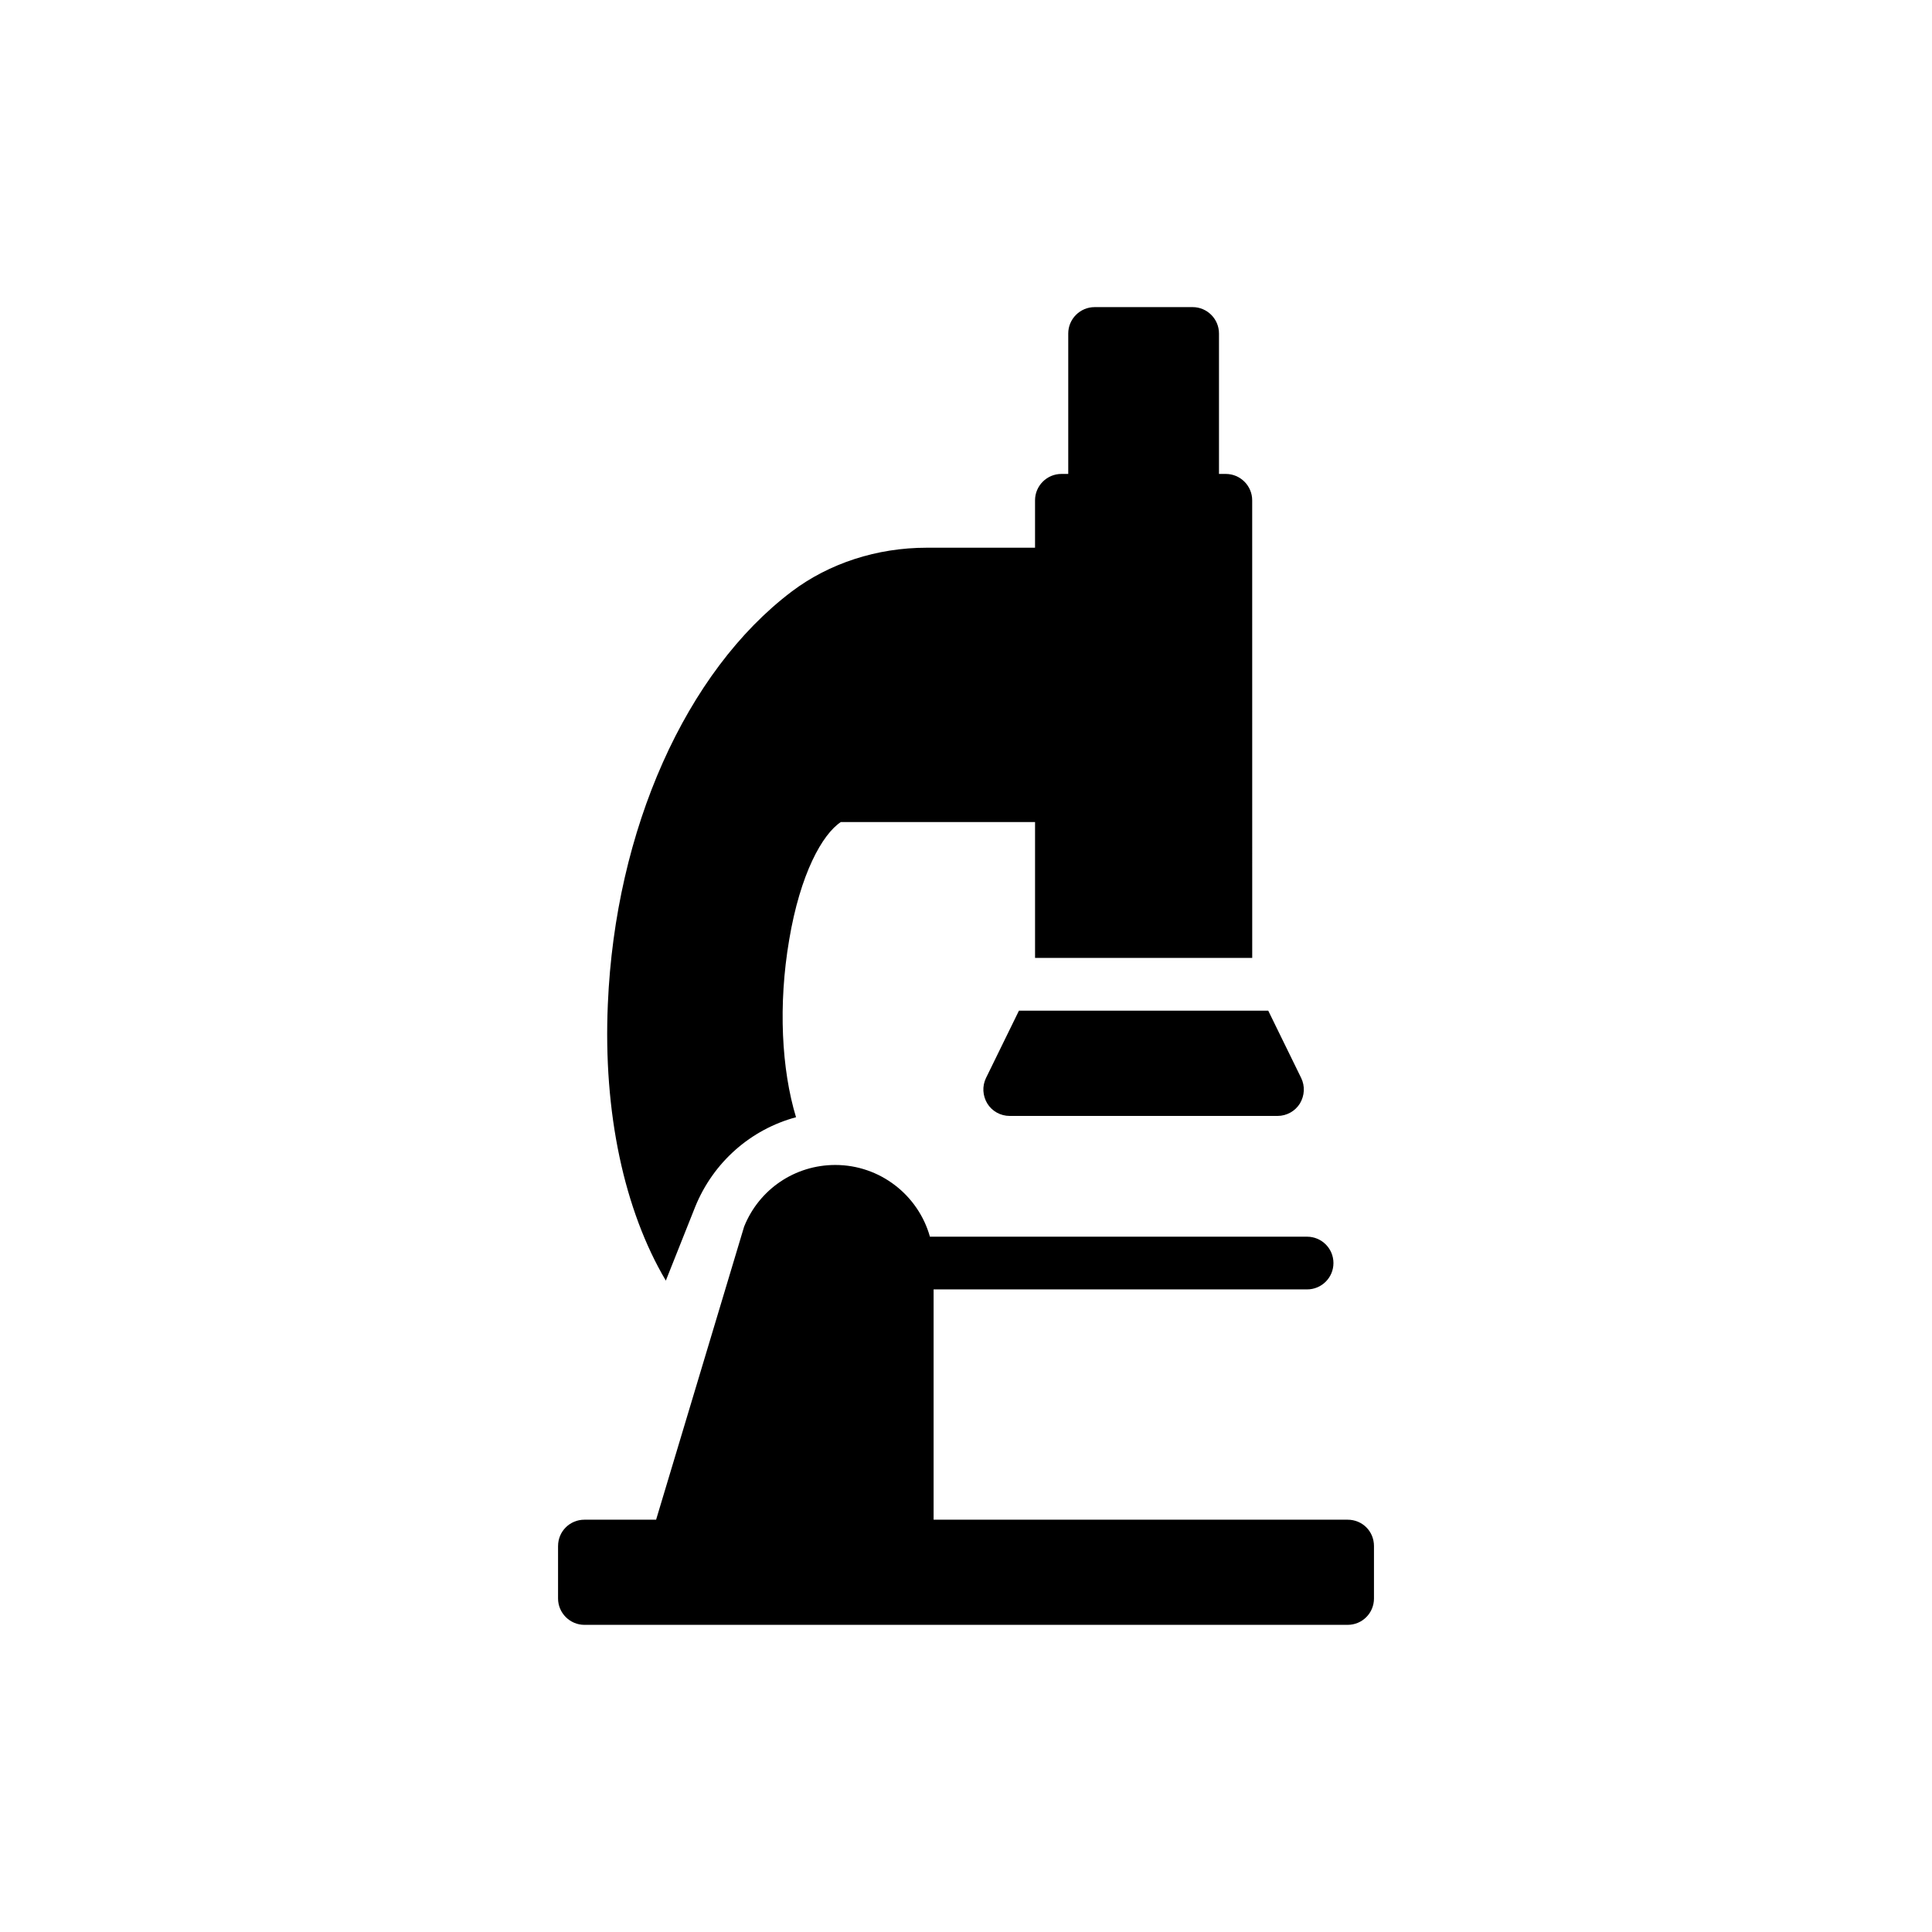
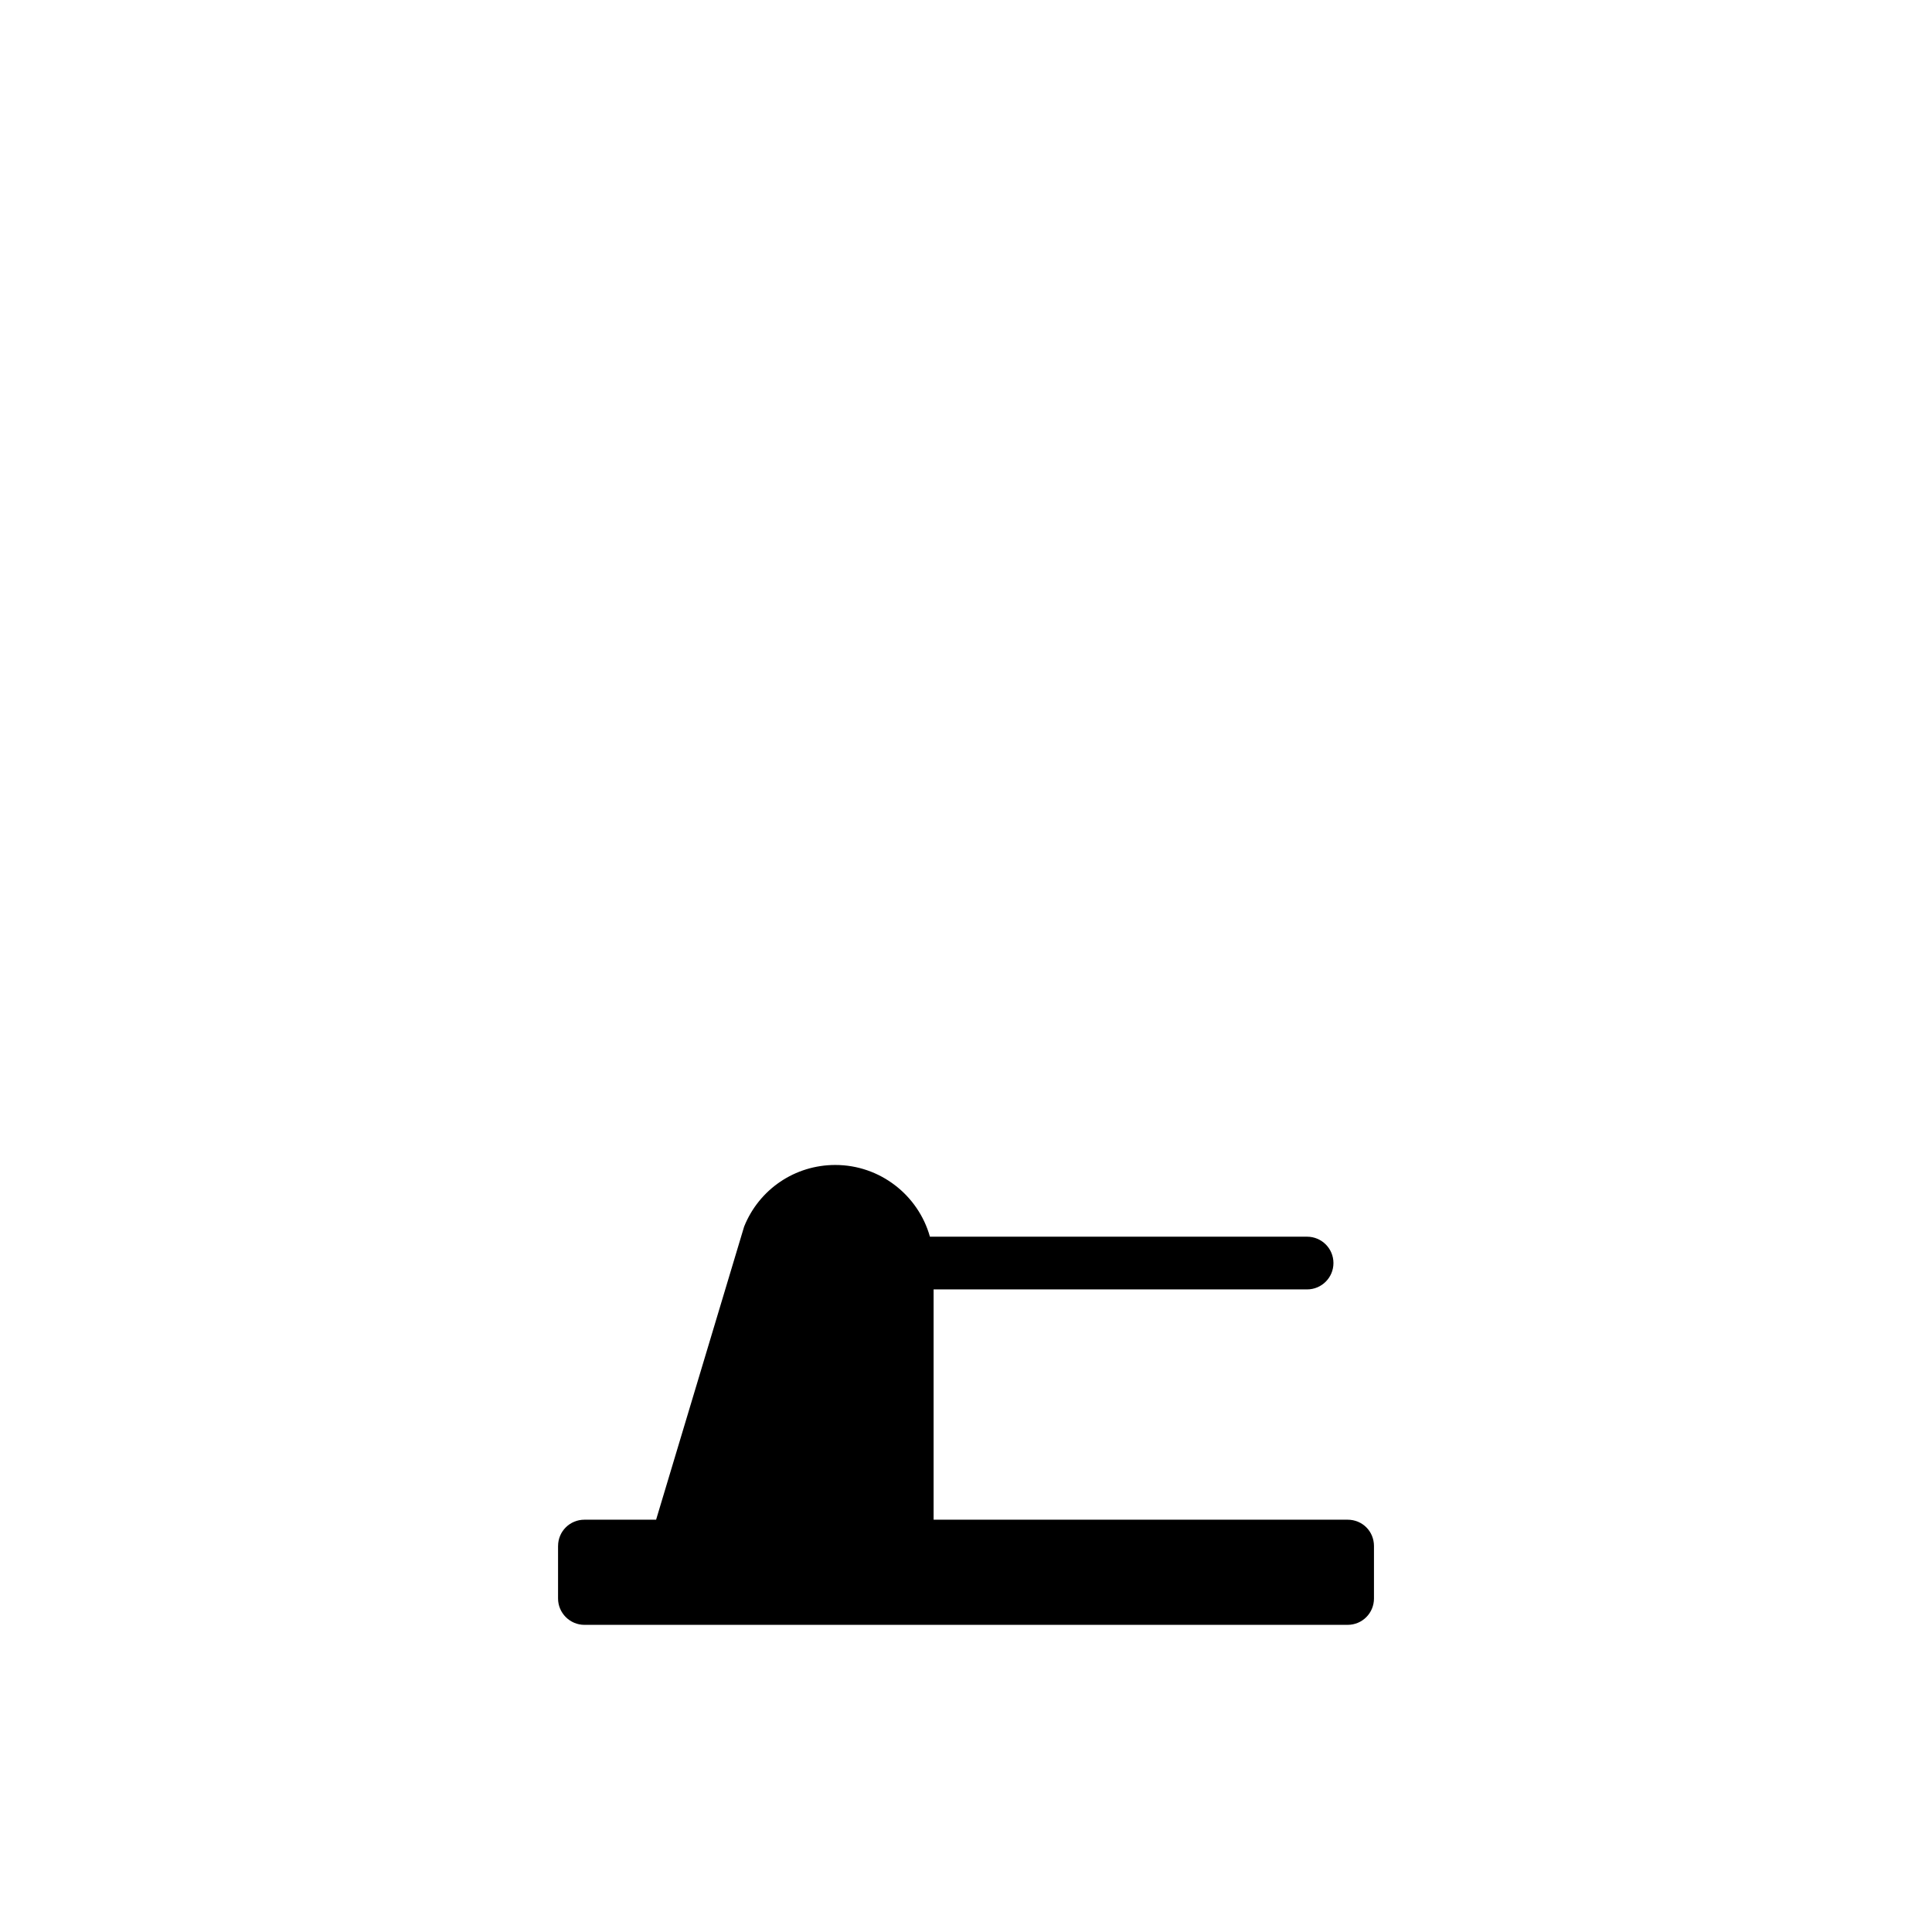
<svg xmlns="http://www.w3.org/2000/svg" fill="#000000" width="800px" height="800px" version="1.1" viewBox="144 144 512 512">
  <g>
    <path d="m291.89 553.72v13.898c0 3.84 3.144 6.984 6.984 6.984h202.26c3.91 0 6.984-3.144 6.984-6.984v-13.898c0-3.91-3.074-6.984-6.984-6.984h-109.72v-61.031h98.98c3.856 0 6.984-3.125 6.984-6.984s-3.129-6.984-6.984-6.984h-99.953c0-0.004 0-0.008-0.004-0.012-3.074-10.965-13.199-18.996-25.074-18.996-10.688 0-20.184 6.426-24.164 16.344l-23.324 77.664h-19c-3.84 0-6.981 3.074-6.981 6.984z" />
-     <path d="m405.3 429.68c-1.047 2.164-0.906 4.68 0.348 6.773 1.258 2.027 3.492 3.281 5.938 3.281h70.957c2.445 0 4.68-1.258 5.938-3.281 1.258-2.094 1.395-4.609 0.348-6.773l-8.734-17.848h-66.059z" />
-     <path d="m460.06 225.39h-25.98c-3.84 0-6.984 3.144-6.984 6.984v37.223h-1.816c-3.84 0-6.984 3.144-6.984 6.984v12.57h-28.703c-13.199 0-25.84 4.121-35.758 11.594-28.078 21.23-46.793 63.137-48.75 109.37-1.258 28.703 4.332 54.613 15.367 73.262l7.754-19.484c4.82-11.941 14.805-20.602 26.75-23.816-3.84-12.641-4.75-29.82-1.816-47.004 2.934-17.531 8.801-28.008 13.688-31.219h51.473v36h57.551l-0.008-121.27c0-3.84-3.144-6.984-6.984-6.984h-1.816v-37.223c0.004-3.844-3.141-6.988-6.981-6.988z" />
  </g>
</svg>